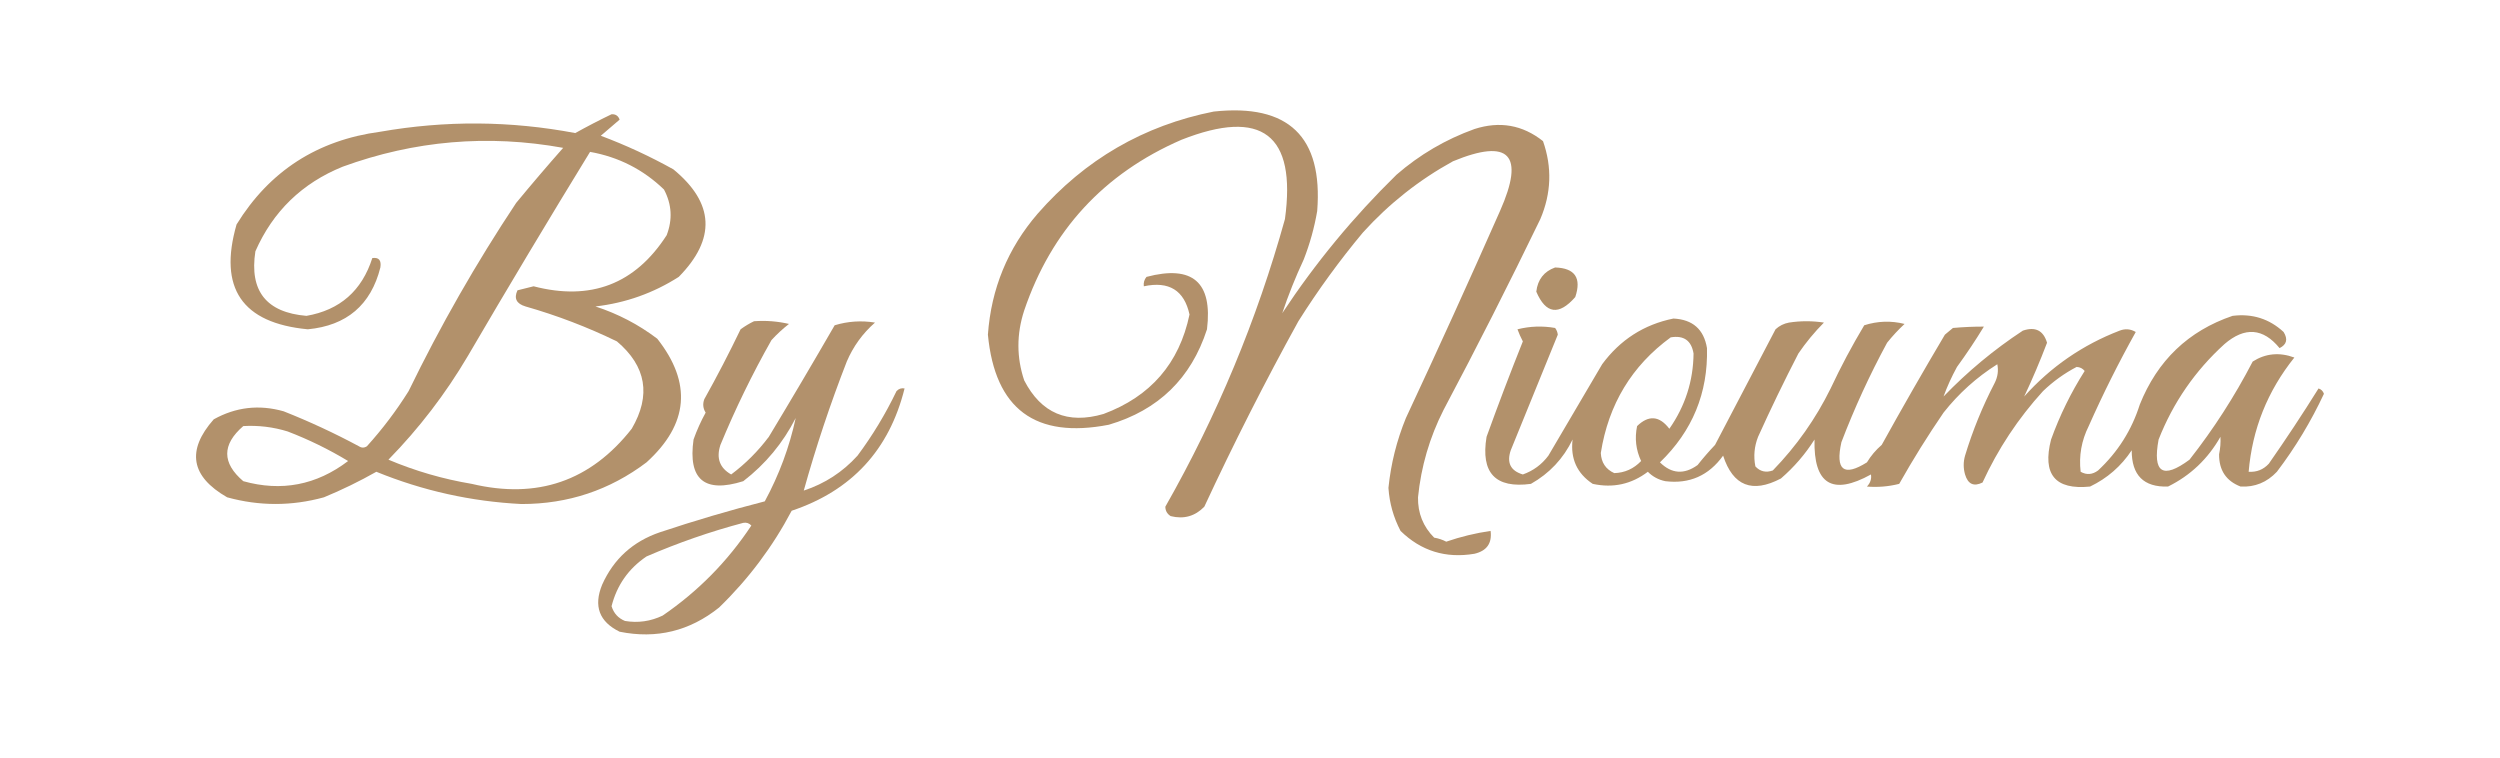
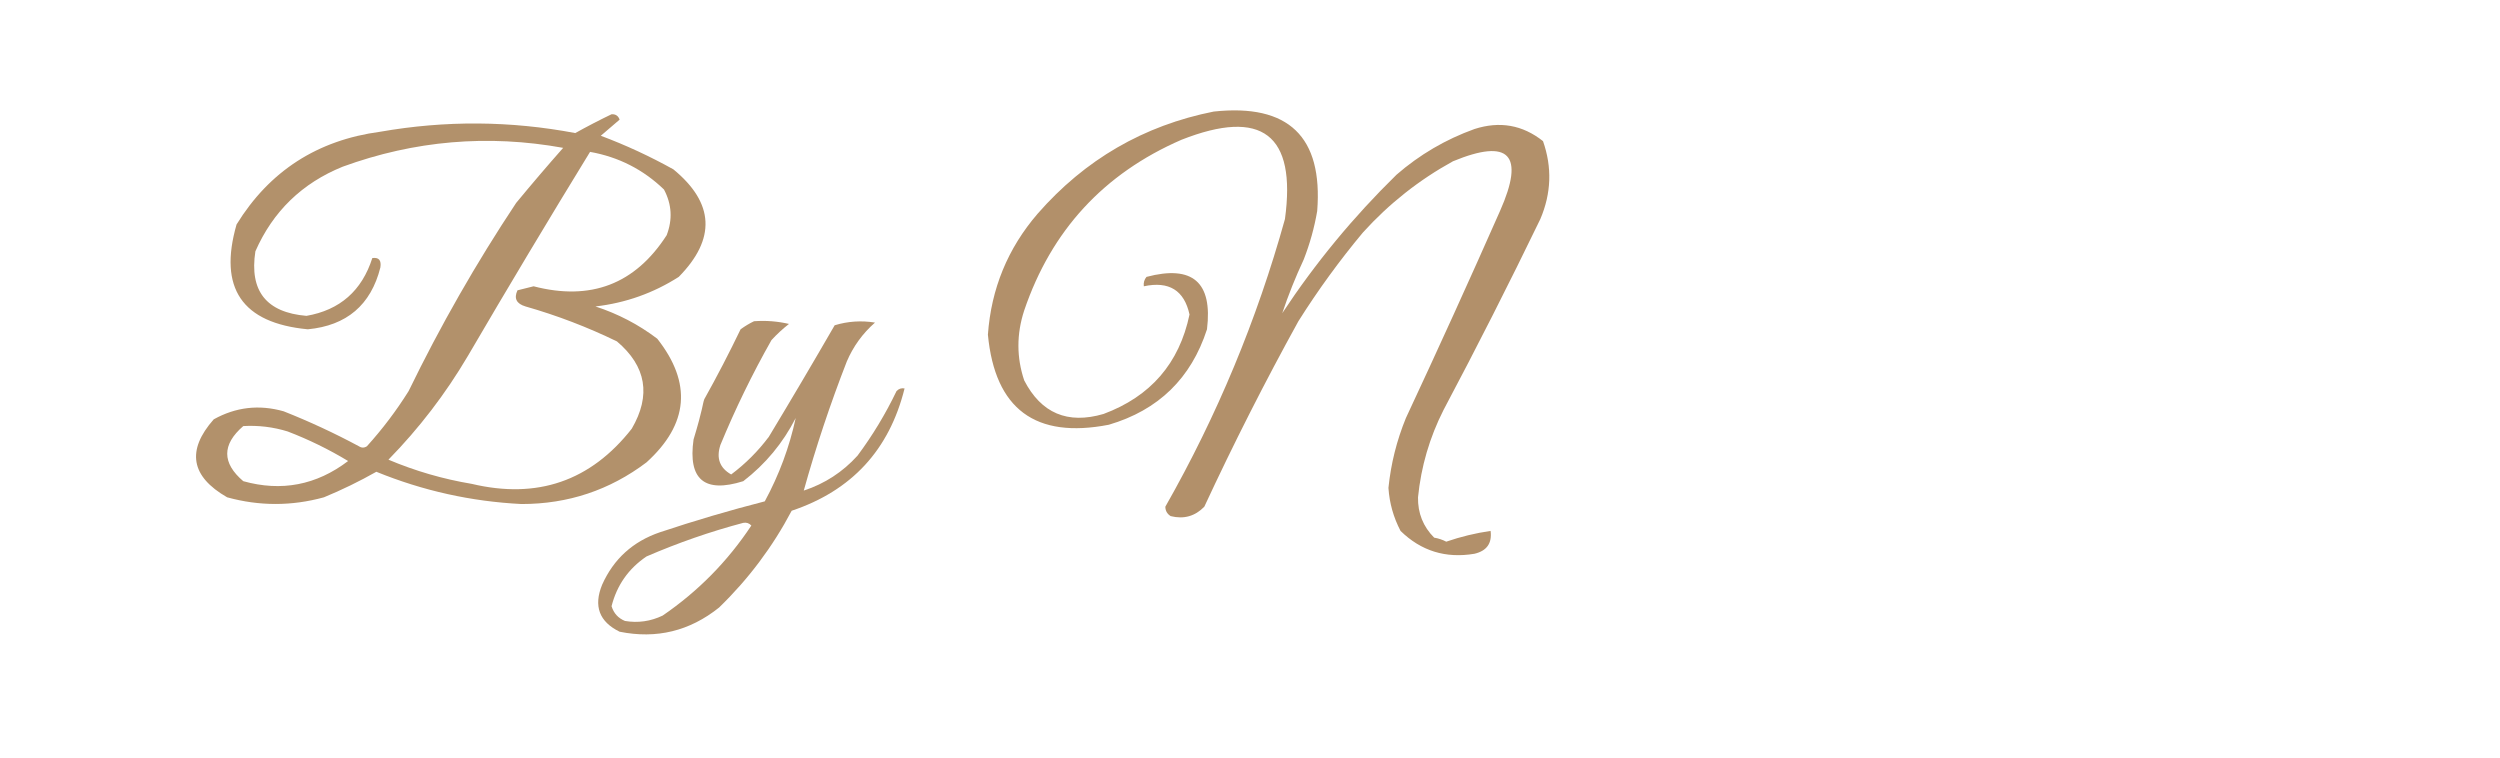
<svg xmlns="http://www.w3.org/2000/svg" width="930px" height="282px" style="shape-rendering:geometricPrecision; text-rendering:geometricPrecision; image-rendering:optimizeQuality; fill-rule:evenodd; clip-rule:evenodd">
  <g>
    <path style="opacity:0.921" fill="#ab875e" d="M 451.5,41.5 C 479.331,38.501 492.165,50.834 490,78.5C 488.944,84.668 487.277,90.668 485,96.5C 481.908,103.131 479.242,109.798 477,116.5C 489.279,97.877 503.446,80.71 519.5,65C 528.081,57.541 537.747,51.874 548.5,48C 557.899,44.968 566.399,46.468 574,52.5C 577.425,62.242 577.092,71.908 573,81.5C 561.438,105.393 549.438,129.06 537,152.5C 531.81,162.737 528.643,173.57 527.5,185C 527.403,190.886 529.403,195.886 533.5,200C 535.101,200.273 536.601,200.773 538,201.5C 543.386,199.648 548.886,198.315 554.5,197.5C 555.084,202.092 553.084,204.925 548.5,206C 537.809,207.803 528.643,204.97 521,197.5C 518.373,192.48 516.873,187.147 516.5,181.5C 517.409,172.531 519.575,163.865 523,155.5C 534.941,129.952 546.607,104.286 558,78.5C 567.33,57.499 561.496,51.332 540.5,60C 527.896,66.929 516.729,75.762 507,86.5C 498.266,96.969 490.266,107.969 483,119.5C 470.551,142.064 458.885,165.064 448,188.5C 444.548,192.046 440.382,193.213 435.5,192C 434.196,191.196 433.529,190.029 433.5,188.5C 452.735,154.692 467.569,119.025 478,81.5C 482.306,50.03 469.472,40.197 439.5,52C 410.607,64.558 391.107,85.725 381,115.5C 378.135,124.269 378.135,132.935 381,141.5C 387.317,153.738 397.151,157.904 410.5,154C 428.03,147.478 438.697,135.145 442.5,117C 440.528,107.996 434.862,104.496 425.5,106.5C 425.33,105.178 425.663,104.011 426.5,103C 443.638,98.475 451.138,104.975 449,122.5C 443.097,140.736 430.93,152.57 412.5,158C 385.14,163.328 370.14,152.161 367.5,124.5C 368.719,107.405 374.885,92.405 386,79.5C 403.607,59.361 425.44,46.694 451.5,41.5 Z" />
  </g>
  <g>
    <path style="opacity:0.915" fill="#ab875e" d="M 227.5,42.5 C 228.995,42.415 229.995,43.081 230.5,44.5C 228.192,46.471 225.858,48.471 223.5,50.5C 232.797,53.99 241.797,58.156 250.5,63C 265.742,75.521 266.409,88.854 252.5,103C 243.044,109.041 232.711,112.708 221.5,114C 229.874,116.723 237.541,120.723 244.5,126C 257.488,142.473 256.154,157.806 240.5,172C 226.816,182.339 211.316,187.506 194,187.5C 175.308,186.562 157.308,182.562 140,175.5C 133.715,179.059 127.215,182.226 120.5,185C 108.486,188.303 96.486,188.303 84.5,185C 70.97,177.239 69.303,167.572 79.5,156C 87.729,151.419 96.396,150.419 105.5,153C 115.073,156.786 124.407,161.12 133.5,166C 134.5,166.667 135.5,166.667 136.5,166C 142.274,159.615 147.441,152.782 152,145.5C 163.816,121.19 177.149,97.856 192,75.5C 197.715,68.574 203.548,61.74 209.5,55C 181.539,49.937 154.206,52.27 127.5,62C 112.369,68.132 101.536,78.632 95,93.5C 92.733,108.238 99.066,116.238 114,117.5C 126.441,115.341 134.607,108.175 138.5,96C 140.923,95.652 141.923,96.818 141.5,99.5C 137.974,113.45 128.974,121.116 114.5,122.5C 90.018,120.179 81.185,107.179 88,83.5C 100.254,63.618 118.087,52.118 141.5,49C 165.738,44.759 189.904,44.926 214,49.5C 218.454,47.023 222.954,44.69 227.5,42.5 Z M 219.5,56.5 C 230.117,58.392 239.284,63.058 247,70.5C 249.915,75.988 250.248,81.655 248,87.5C 236.277,105.694 219.777,112.027 198.5,106.5C 196.5,107 194.5,107.5 192.5,108C 191.11,110.994 192.11,112.994 195.5,114C 207.224,117.352 218.558,121.685 229.5,127C 240.428,136.244 242.261,147.078 235,159.5C 219.715,178.96 199.882,185.794 175.5,180C 164.801,178.211 154.468,175.211 144.5,171C 155.909,159.337 165.742,146.504 174,132.5C 188.938,106.946 204.104,81.612 219.5,56.5 Z M 90.5,158.5 C 96.128,158.178 101.628,158.845 107,160.5C 114.838,163.502 122.338,167.169 129.5,171.5C 117.695,180.466 104.695,182.966 90.5,179C 82.536,172.216 82.536,165.383 90.5,158.5 Z" />
  </g>
  <g>
-     <path style="opacity:0.919" fill="#aa875e" d="M 578.5,99.5 C 585.884,99.729 588.384,103.396 586,110.5C 579.893,117.479 575.06,116.812 571.5,108.5C 572.027,103.985 574.36,100.985 578.5,99.5 Z" />
-   </g>
+     </g>
  <g>
-     <path style="opacity:0.911" fill="#ab875e" d="M 830.5,117.5 C 837.839,116.58 844.172,118.58 849.5,123.5C 851.165,126.177 850.665,128.177 848,129.5C 841.873,122.011 835.04,121.511 827.5,128C 816.572,137.928 808.406,149.761 803,163.5C 800.697,175.882 804.531,178.382 814.5,171C 823.455,159.598 831.289,147.431 838,134.5C 842.769,131.456 847.936,130.956 853.5,133C 843.5,145.49 837.834,159.657 836.5,175.5C 839.475,175.693 841.975,174.693 844,172.5C 850.428,163.301 856.595,153.968 862.5,144.5C 863.5,144.833 864.167,145.5 864.5,146.5C 859.672,156.831 853.839,166.498 847,175.5C 843.289,179.444 838.789,181.277 833.5,181C 828.121,178.931 825.454,174.931 825.5,169C 825.961,166.801 826.127,164.634 826,162.5C 821.336,170.723 814.836,176.889 806.5,181C 797.456,181.29 792.956,176.79 793,167.5C 789.067,173.434 783.9,177.934 777.5,181C 764.499,182.315 759.666,176.481 763,163.5C 766.217,154.565 770.384,146.065 775.5,138C 774.737,137.056 773.737,136.556 772.5,136.5C 767.94,138.885 763.773,141.885 760,145.5C 750.749,155.666 743.249,166.999 737.5,179.5C 734.247,181.112 732.08,180.112 731,176.5C 730.333,174.167 730.333,171.833 731,169.5C 733.831,160.169 737.498,151.169 742,142.5C 743.15,140.246 743.484,137.913 743,135.5C 735.308,140.348 728.641,146.348 723,153.5C 717.124,162.081 711.624,170.915 706.5,180C 702.527,180.998 698.527,181.331 694.5,181C 695.765,179.663 696.265,178.163 696,176.5C 681.613,184.466 674.613,180.132 675,163.5C 671.581,168.923 667.415,173.756 662.5,178C 651.826,183.608 644.66,180.775 641,169.5C 635.639,176.934 628.472,180.101 619.5,179C 616.966,178.484 614.8,177.317 613,175.5C 606.886,180.138 600.053,181.638 592.5,180C 586.653,176.132 584.153,170.632 585,163.5C 581.553,170.614 576.386,176.114 569.5,180C 556.276,181.772 550.776,175.939 553,162.5C 557.308,150.572 561.808,138.739 566.5,127C 565.74,125.559 565.074,124.059 564.5,122.5C 569.131,121.338 573.798,121.172 578.5,122C 579.059,122.725 579.392,123.558 579.5,124.5C 573.67,138.828 567.836,153.162 562,167.5C 560.422,172.142 561.922,175.142 566.5,176.5C 570.37,175.132 573.536,172.798 576,169.5C 582.667,158.167 589.333,146.833 596,135.5C 602.709,126.403 611.542,120.736 622.5,118.5C 629.666,118.836 633.833,122.503 635,129.5C 635.414,146.18 629.581,160.346 617.5,172C 621.823,176.272 626.49,176.605 631.5,173C 633.549,170.407 635.715,167.907 638,165.5C 645.485,151.198 652.985,136.865 660.5,122.5C 661.912,121.194 663.579,120.36 665.5,120C 669.833,119.333 674.167,119.333 678.5,120C 674.975,123.557 671.809,127.39 669,131.5C 663.728,141.711 658.728,152.044 654,162.5C 652.595,166.072 652.262,169.739 653,173.5C 654.77,175.418 656.937,175.918 659.5,175C 668.265,165.973 675.432,155.806 681,144.5C 684.785,136.429 688.951,128.595 693.5,121C 698.464,119.412 703.464,119.245 708.5,120.5C 706.178,122.657 704.011,124.99 702,127.5C 695.512,139.475 689.845,151.808 685,164.5C 682.703,174.902 685.87,177.402 694.5,172C 695.977,169.555 697.81,167.388 700,165.5C 707.633,151.704 715.467,138.038 723.5,124.5C 724.5,123.667 725.5,122.833 726.5,122C 730.533,121.65 734.367,121.483 738,121.5C 734.983,126.482 731.649,131.482 728,136.5C 725.981,140.191 724.314,143.858 723,147.5C 731.958,138.202 741.791,130.036 752.5,123C 757.132,121.422 760.132,122.922 761.5,127.5C 758.863,134.419 756.03,141.086 753,147.5C 762.865,136.484 774.699,128.317 788.5,123C 790.579,122.192 792.579,122.359 794.5,123.5C 788.139,134.888 782.306,146.554 777,158.5C 774.306,163.901 773.306,169.568 774,175.5C 776.21,176.749 778.376,176.582 780.5,175C 787.833,168.159 793,159.992 796,150.5C 802.565,134.097 814.065,123.097 830.5,117.5 Z M 621.5,125.5 C 626.366,124.679 629.199,126.679 630,131.5C 629.896,141.722 626.896,151.055 621,159.5C 617.306,154.658 613.306,154.325 609,158.5C 608.053,163.03 608.553,167.364 610.5,171.5C 607.74,174.382 604.407,175.882 600.5,176C 597.334,174.56 595.667,172.06 595.5,168.5C 598.364,150.402 607.031,136.069 621.5,125.5 Z" />
-   </g>
+     </g>
  <g>
-     <path style="opacity:0.907" fill="#ab875e" d="M 280.5,119.5 C 284.884,119.174 289.217,119.508 293.5,120.5C 291.183,122.316 289.016,124.316 287,126.5C 279.866,139.101 273.533,152.101 268,165.5C 266.378,170.407 267.712,174.074 272,176.5C 277.333,172.5 282,167.833 286,162.5C 294.293,148.749 302.459,134.916 310.5,121C 315.411,119.508 320.411,119.174 325.5,120C 320.898,124.037 317.398,128.871 315,134.5C 308.836,150.326 303.502,166.326 299,182.5C 306.827,179.922 313.494,175.588 319,169.5C 324.587,161.999 329.421,153.999 333.5,145.5C 334.325,144.614 335.325,144.281 336.5,144.5C 330.823,167.356 316.823,182.522 294.5,190C 287.424,203.414 278.424,215.414 267.5,226C 256.545,234.765 244.211,237.765 230.5,235C 222.902,231.288 220.735,225.454 224,217.5C 228.282,207.923 235.449,201.423 245.5,198C 258.375,193.698 271.375,189.865 284.5,186.5C 289.845,176.622 293.678,166.289 296,155.5C 291.268,164.797 284.768,172.63 276.5,179C 262.056,183.551 255.89,178.384 258,163.5C 259.226,160.048 260.726,156.715 262.5,153.5C 261.515,151.902 261.349,150.235 262,148.5C 266.755,139.99 271.255,131.324 275.5,122.5C 277.145,121.304 278.811,120.304 280.5,119.5 Z M 276.5,194.5 C 277.675,194.281 278.675,194.614 279.5,195.5C 270.688,208.812 259.688,219.978 246.5,229C 242.03,231.142 237.363,231.809 232.5,231C 229.967,229.967 228.301,228.133 227.5,225.5C 229.494,217.674 233.828,211.507 240.5,207C 252.293,201.904 264.293,197.737 276.5,194.5 Z" />
+     <path style="opacity:0.907" fill="#ab875e" d="M 280.5,119.5 C 284.884,119.174 289.217,119.508 293.5,120.5C 291.183,122.316 289.016,124.316 287,126.5C 279.866,139.101 273.533,152.101 268,165.5C 266.378,170.407 267.712,174.074 272,176.5C 277.333,172.5 282,167.833 286,162.5C 294.293,148.749 302.459,134.916 310.5,121C 315.411,119.508 320.411,119.174 325.5,120C 320.898,124.037 317.398,128.871 315,134.5C 308.836,150.326 303.502,166.326 299,182.5C 306.827,179.922 313.494,175.588 319,169.5C 324.587,161.999 329.421,153.999 333.5,145.5C 334.325,144.614 335.325,144.281 336.5,144.5C 330.823,167.356 316.823,182.522 294.5,190C 287.424,203.414 278.424,215.414 267.5,226C 256.545,234.765 244.211,237.765 230.5,235C 222.902,231.288 220.735,225.454 224,217.5C 228.282,207.923 235.449,201.423 245.5,198C 258.375,193.698 271.375,189.865 284.5,186.5C 289.845,176.622 293.678,166.289 296,155.5C 291.268,164.797 284.768,172.63 276.5,179C 262.056,183.551 255.89,178.384 258,163.5C 261.515,151.902 261.349,150.235 262,148.5C 266.755,139.99 271.255,131.324 275.5,122.5C 277.145,121.304 278.811,120.304 280.5,119.5 Z M 276.5,194.5 C 277.675,194.281 278.675,194.614 279.5,195.5C 270.688,208.812 259.688,219.978 246.5,229C 242.03,231.142 237.363,231.809 232.5,231C 229.967,229.967 228.301,228.133 227.5,225.5C 229.494,217.674 233.828,211.507 240.5,207C 252.293,201.904 264.293,197.737 276.5,194.5 Z" />
  </g>
</svg>